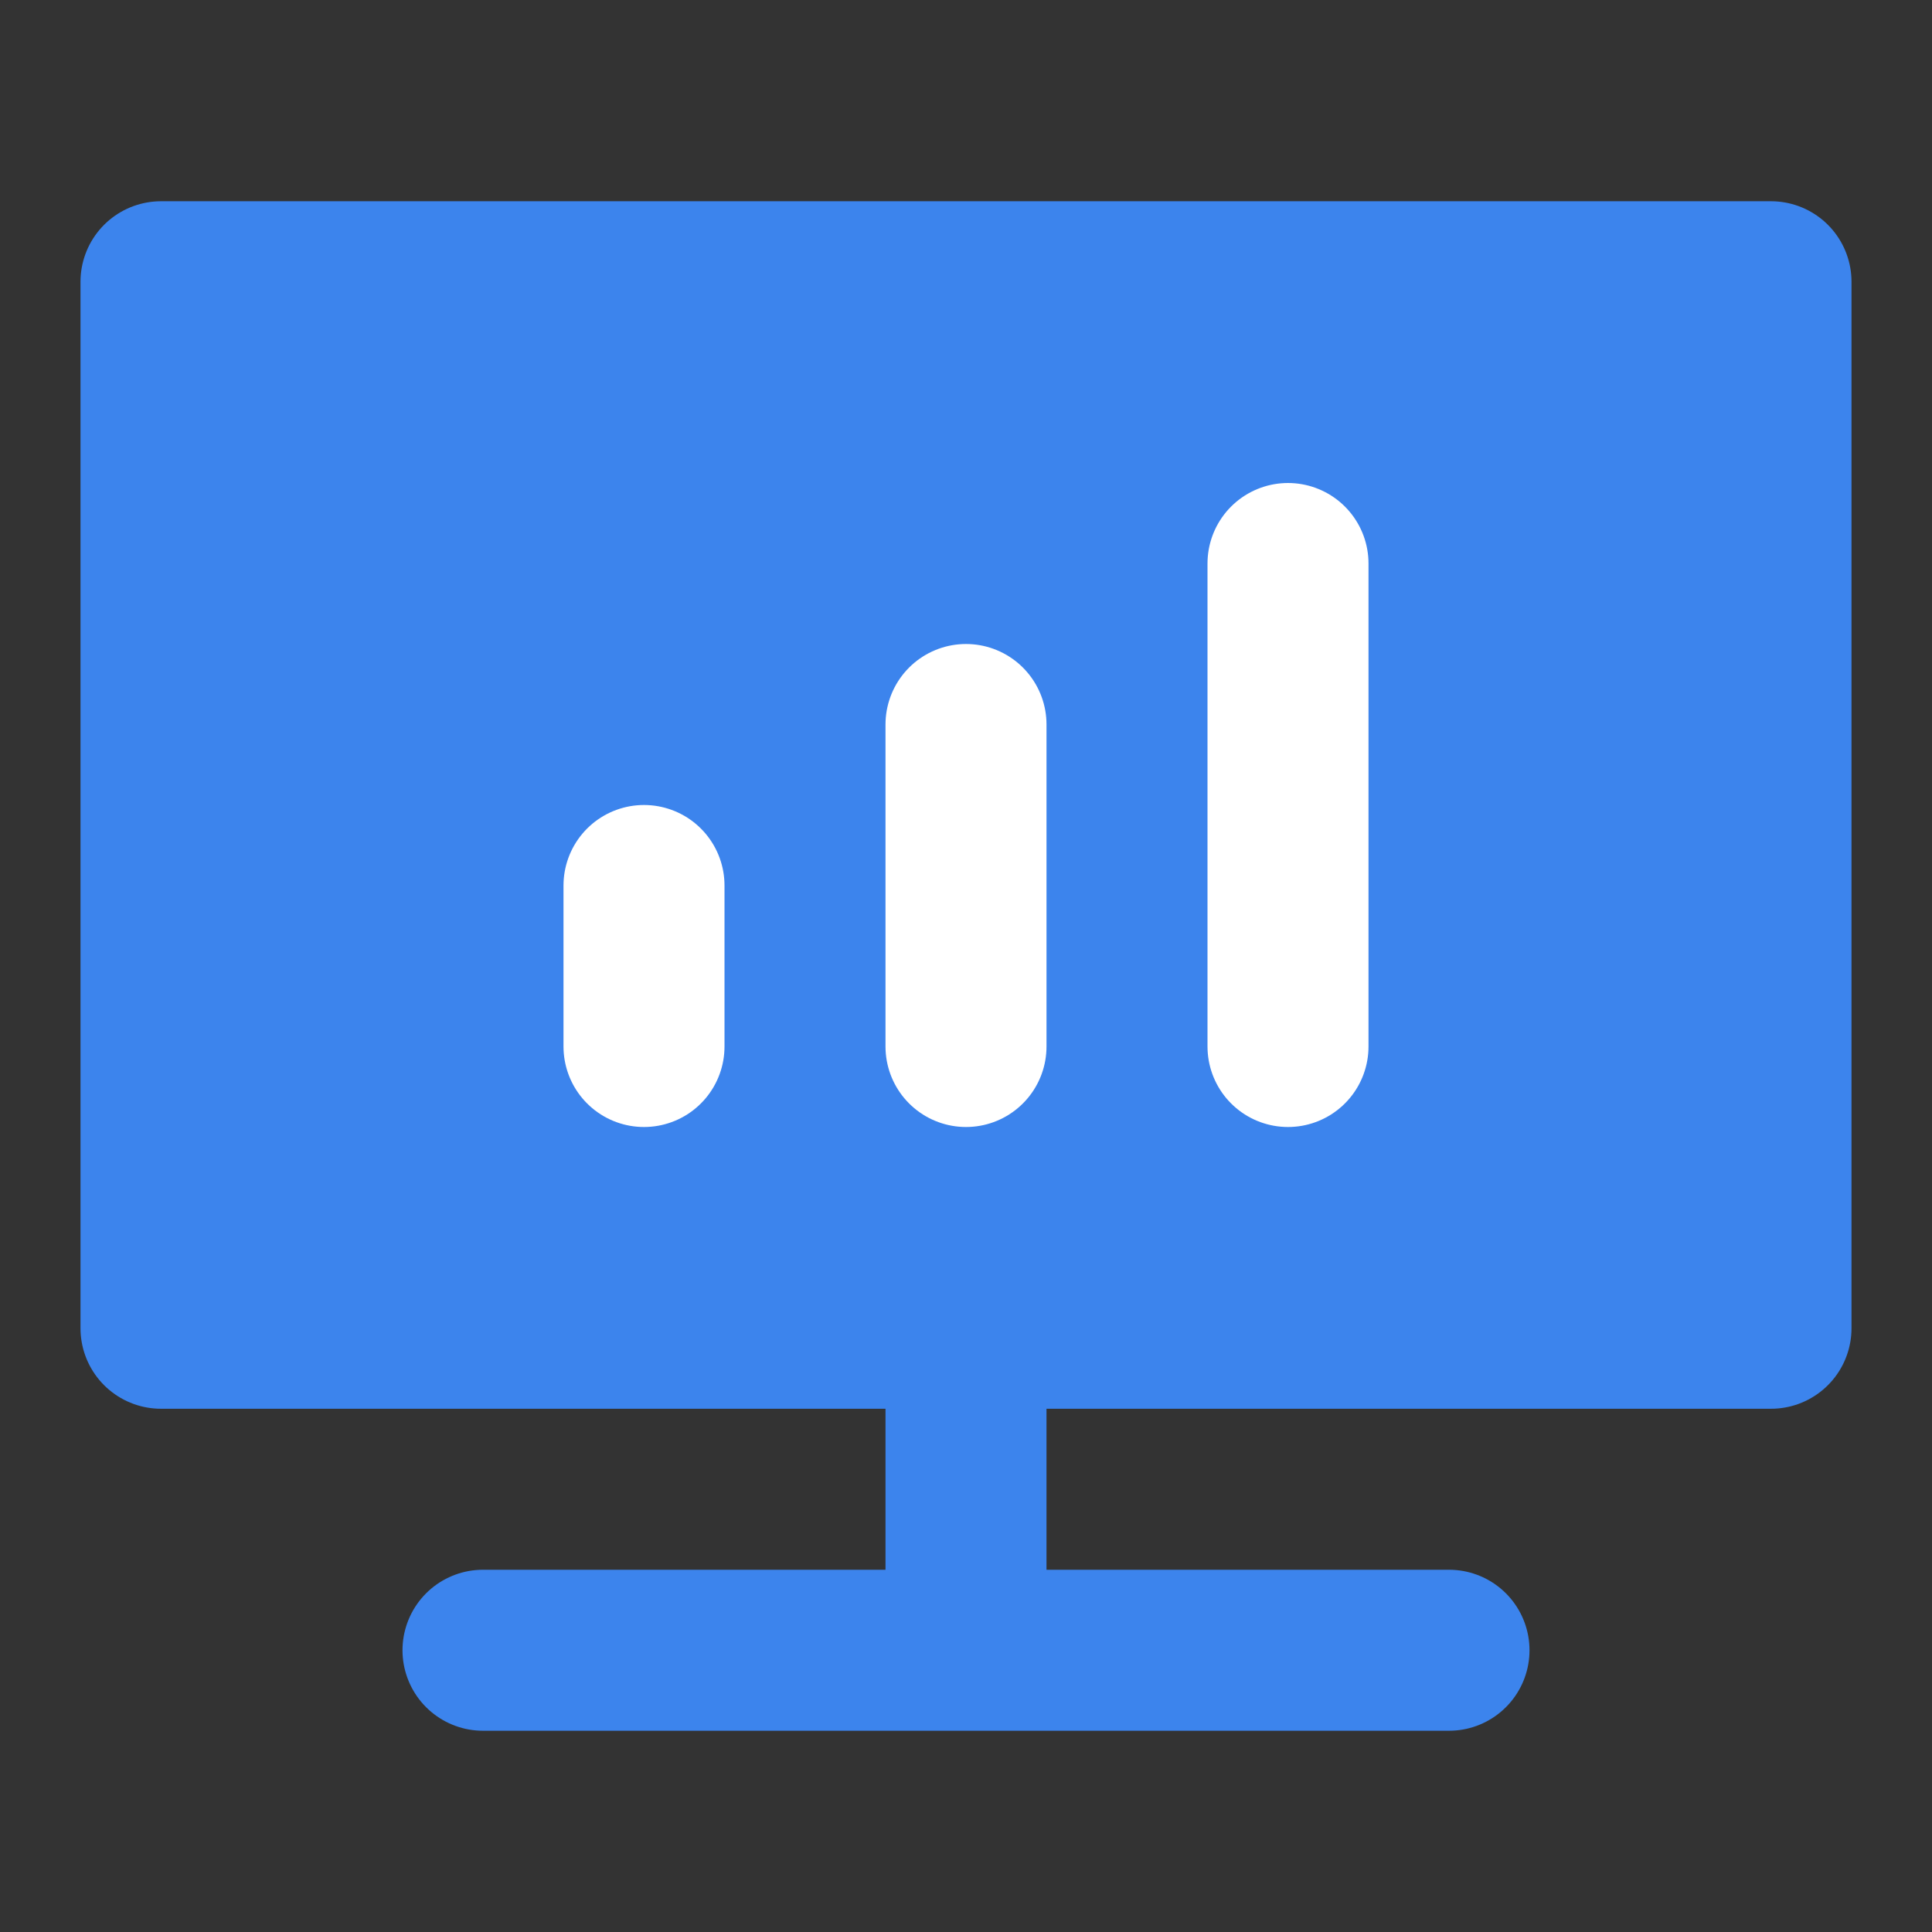
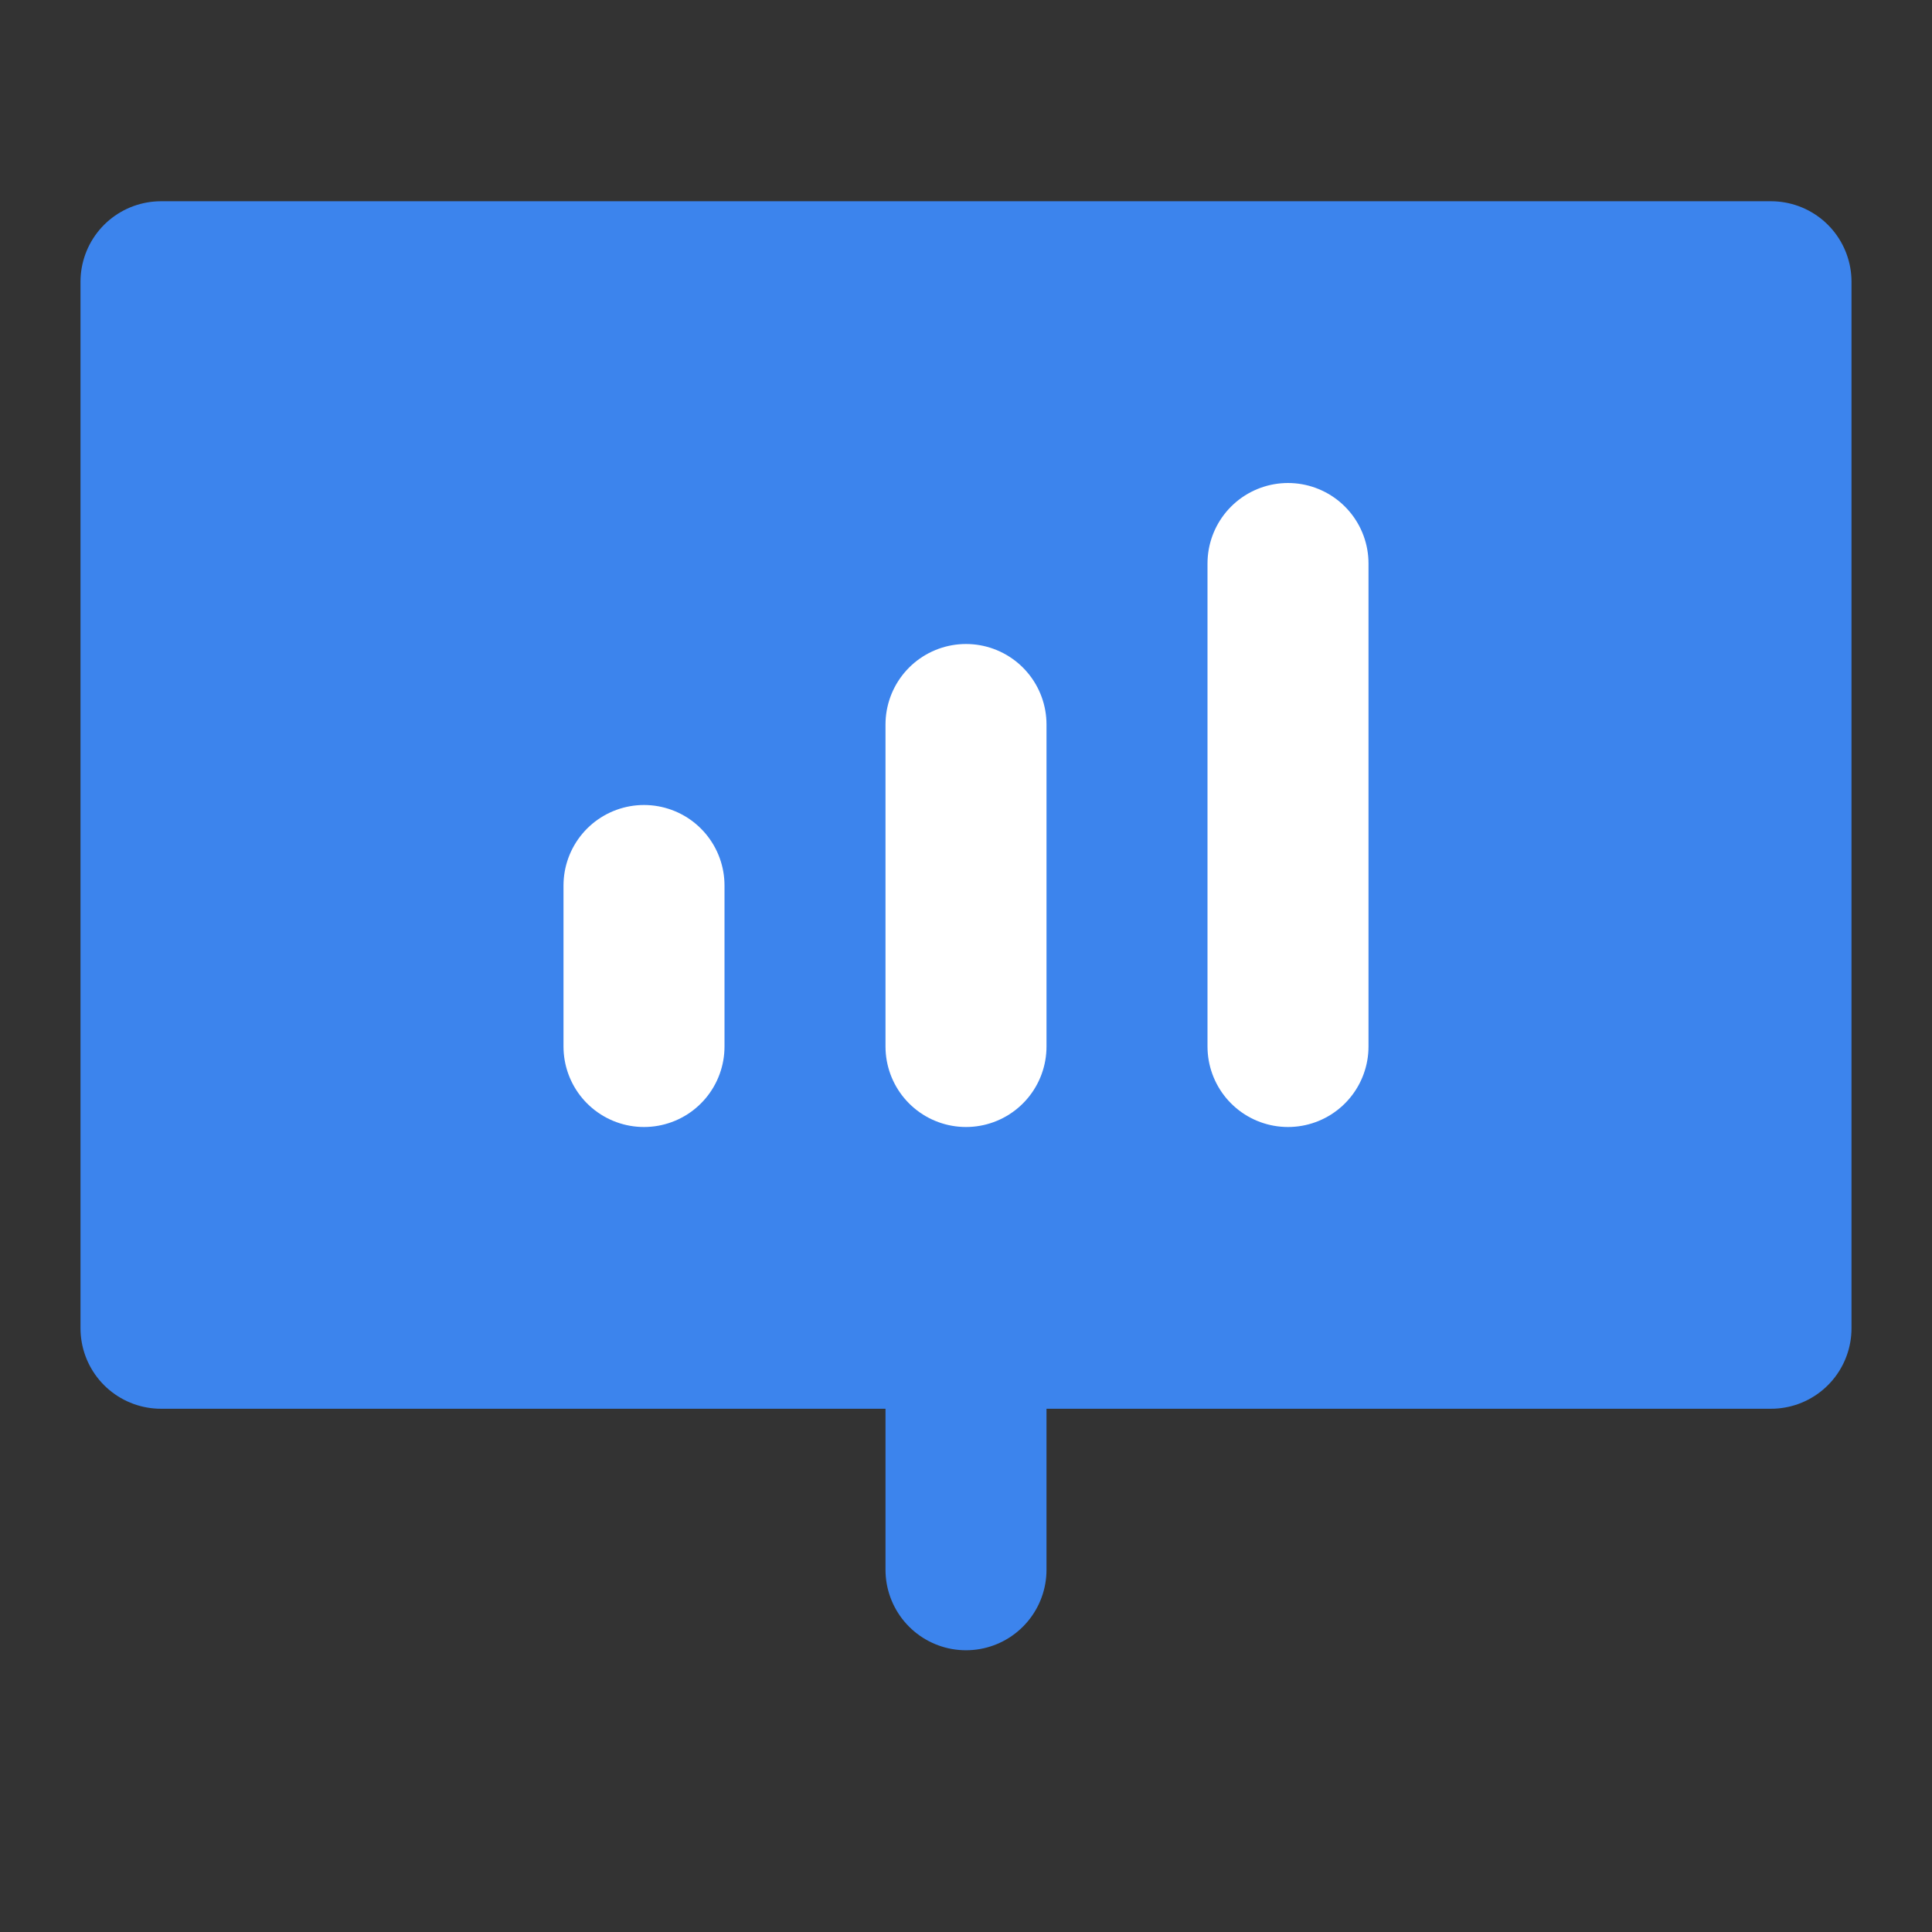
<svg xmlns="http://www.w3.org/2000/svg" width="28" height="28" viewBox="0 0 48 48" fill="none">
  <rect x="0" y="0" width="48" height="48" fill="#333333" stroke="none" />
  <path d="M12 33H4V7H44V33H36H12Z" fill="#3C84ED" stroke="#3C84ED" stroke-width="4" stroke-linejoin="round" />
  <path d="M16 22V26" stroke="#FFF" stroke-width="4" stroke-linecap="round" stroke-linejoin="round" />
  <path d="M24 33V39" stroke="#3C84ED" stroke-width="4" stroke-linecap="round" stroke-linejoin="round" />
  <path d="M24 18V26" stroke="#FFF" stroke-width="4" stroke-linecap="round" stroke-linejoin="round" />
  <path d="M32 14V26" stroke="#FFF" stroke-width="4" stroke-linecap="round" stroke-linejoin="round" />
-   <path d="M12 41H36" stroke="#3C84ED" stroke-width="4" stroke-linecap="round" stroke-linejoin="round" />
</svg>